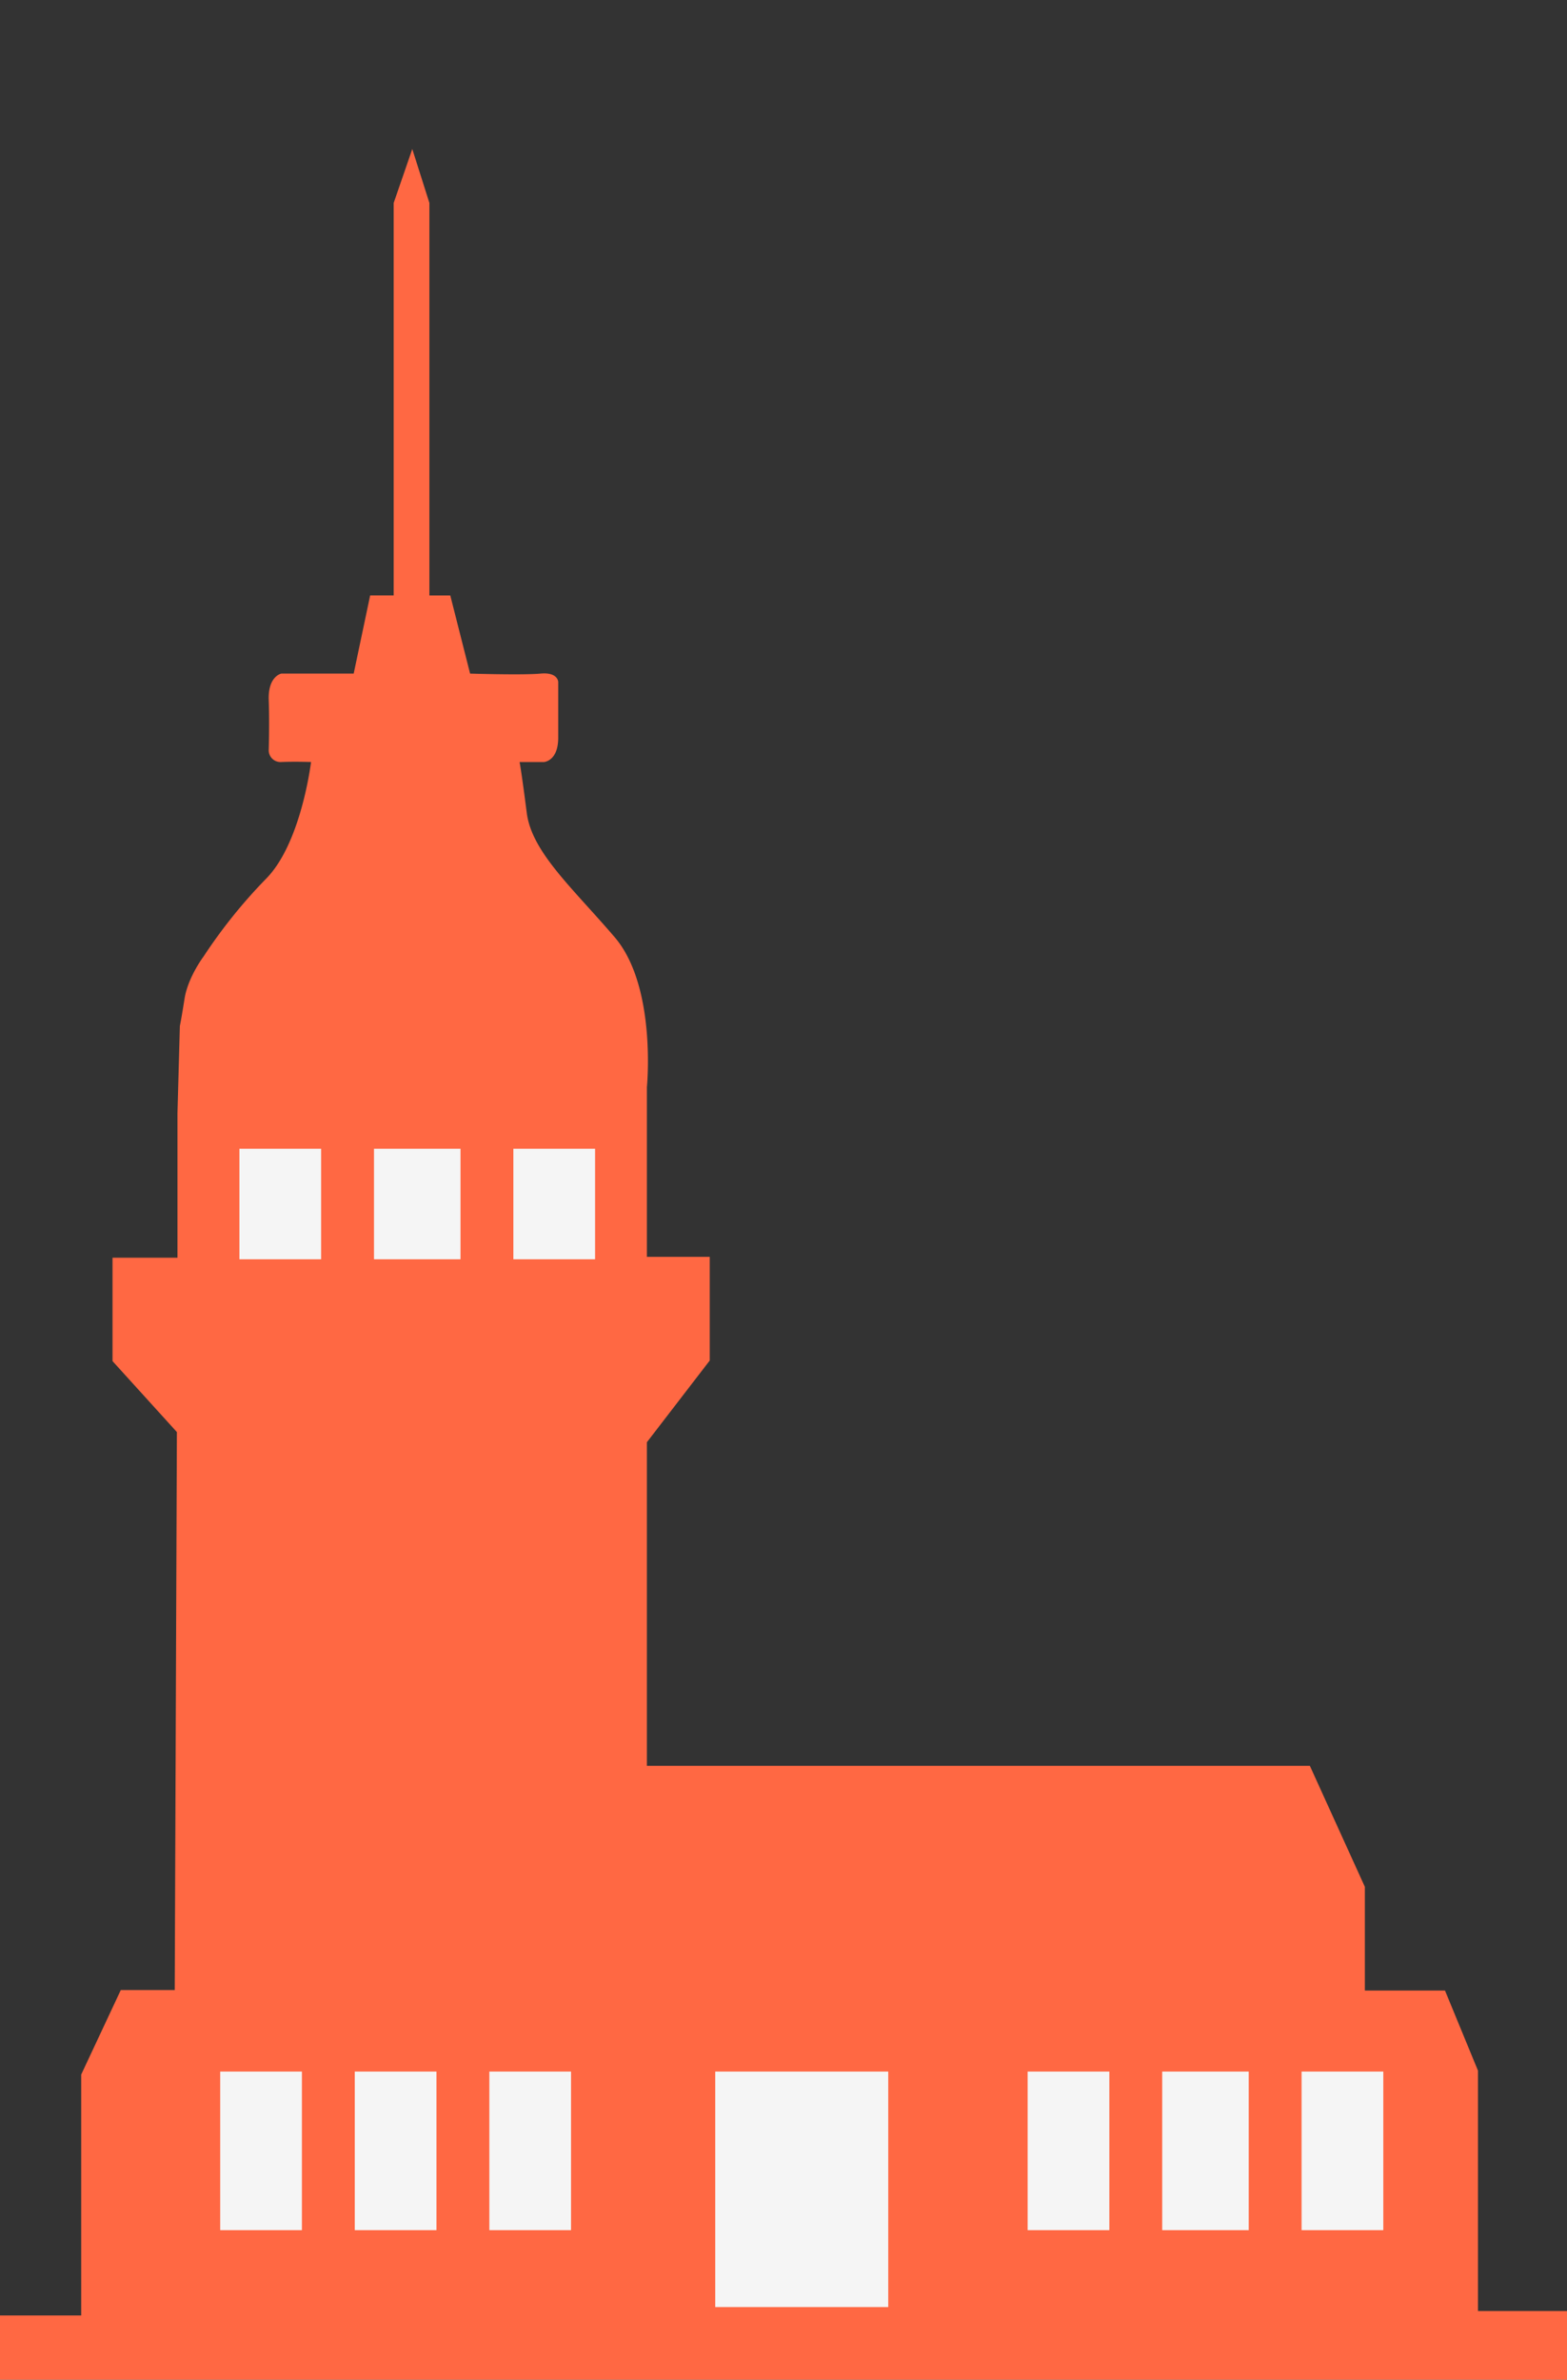
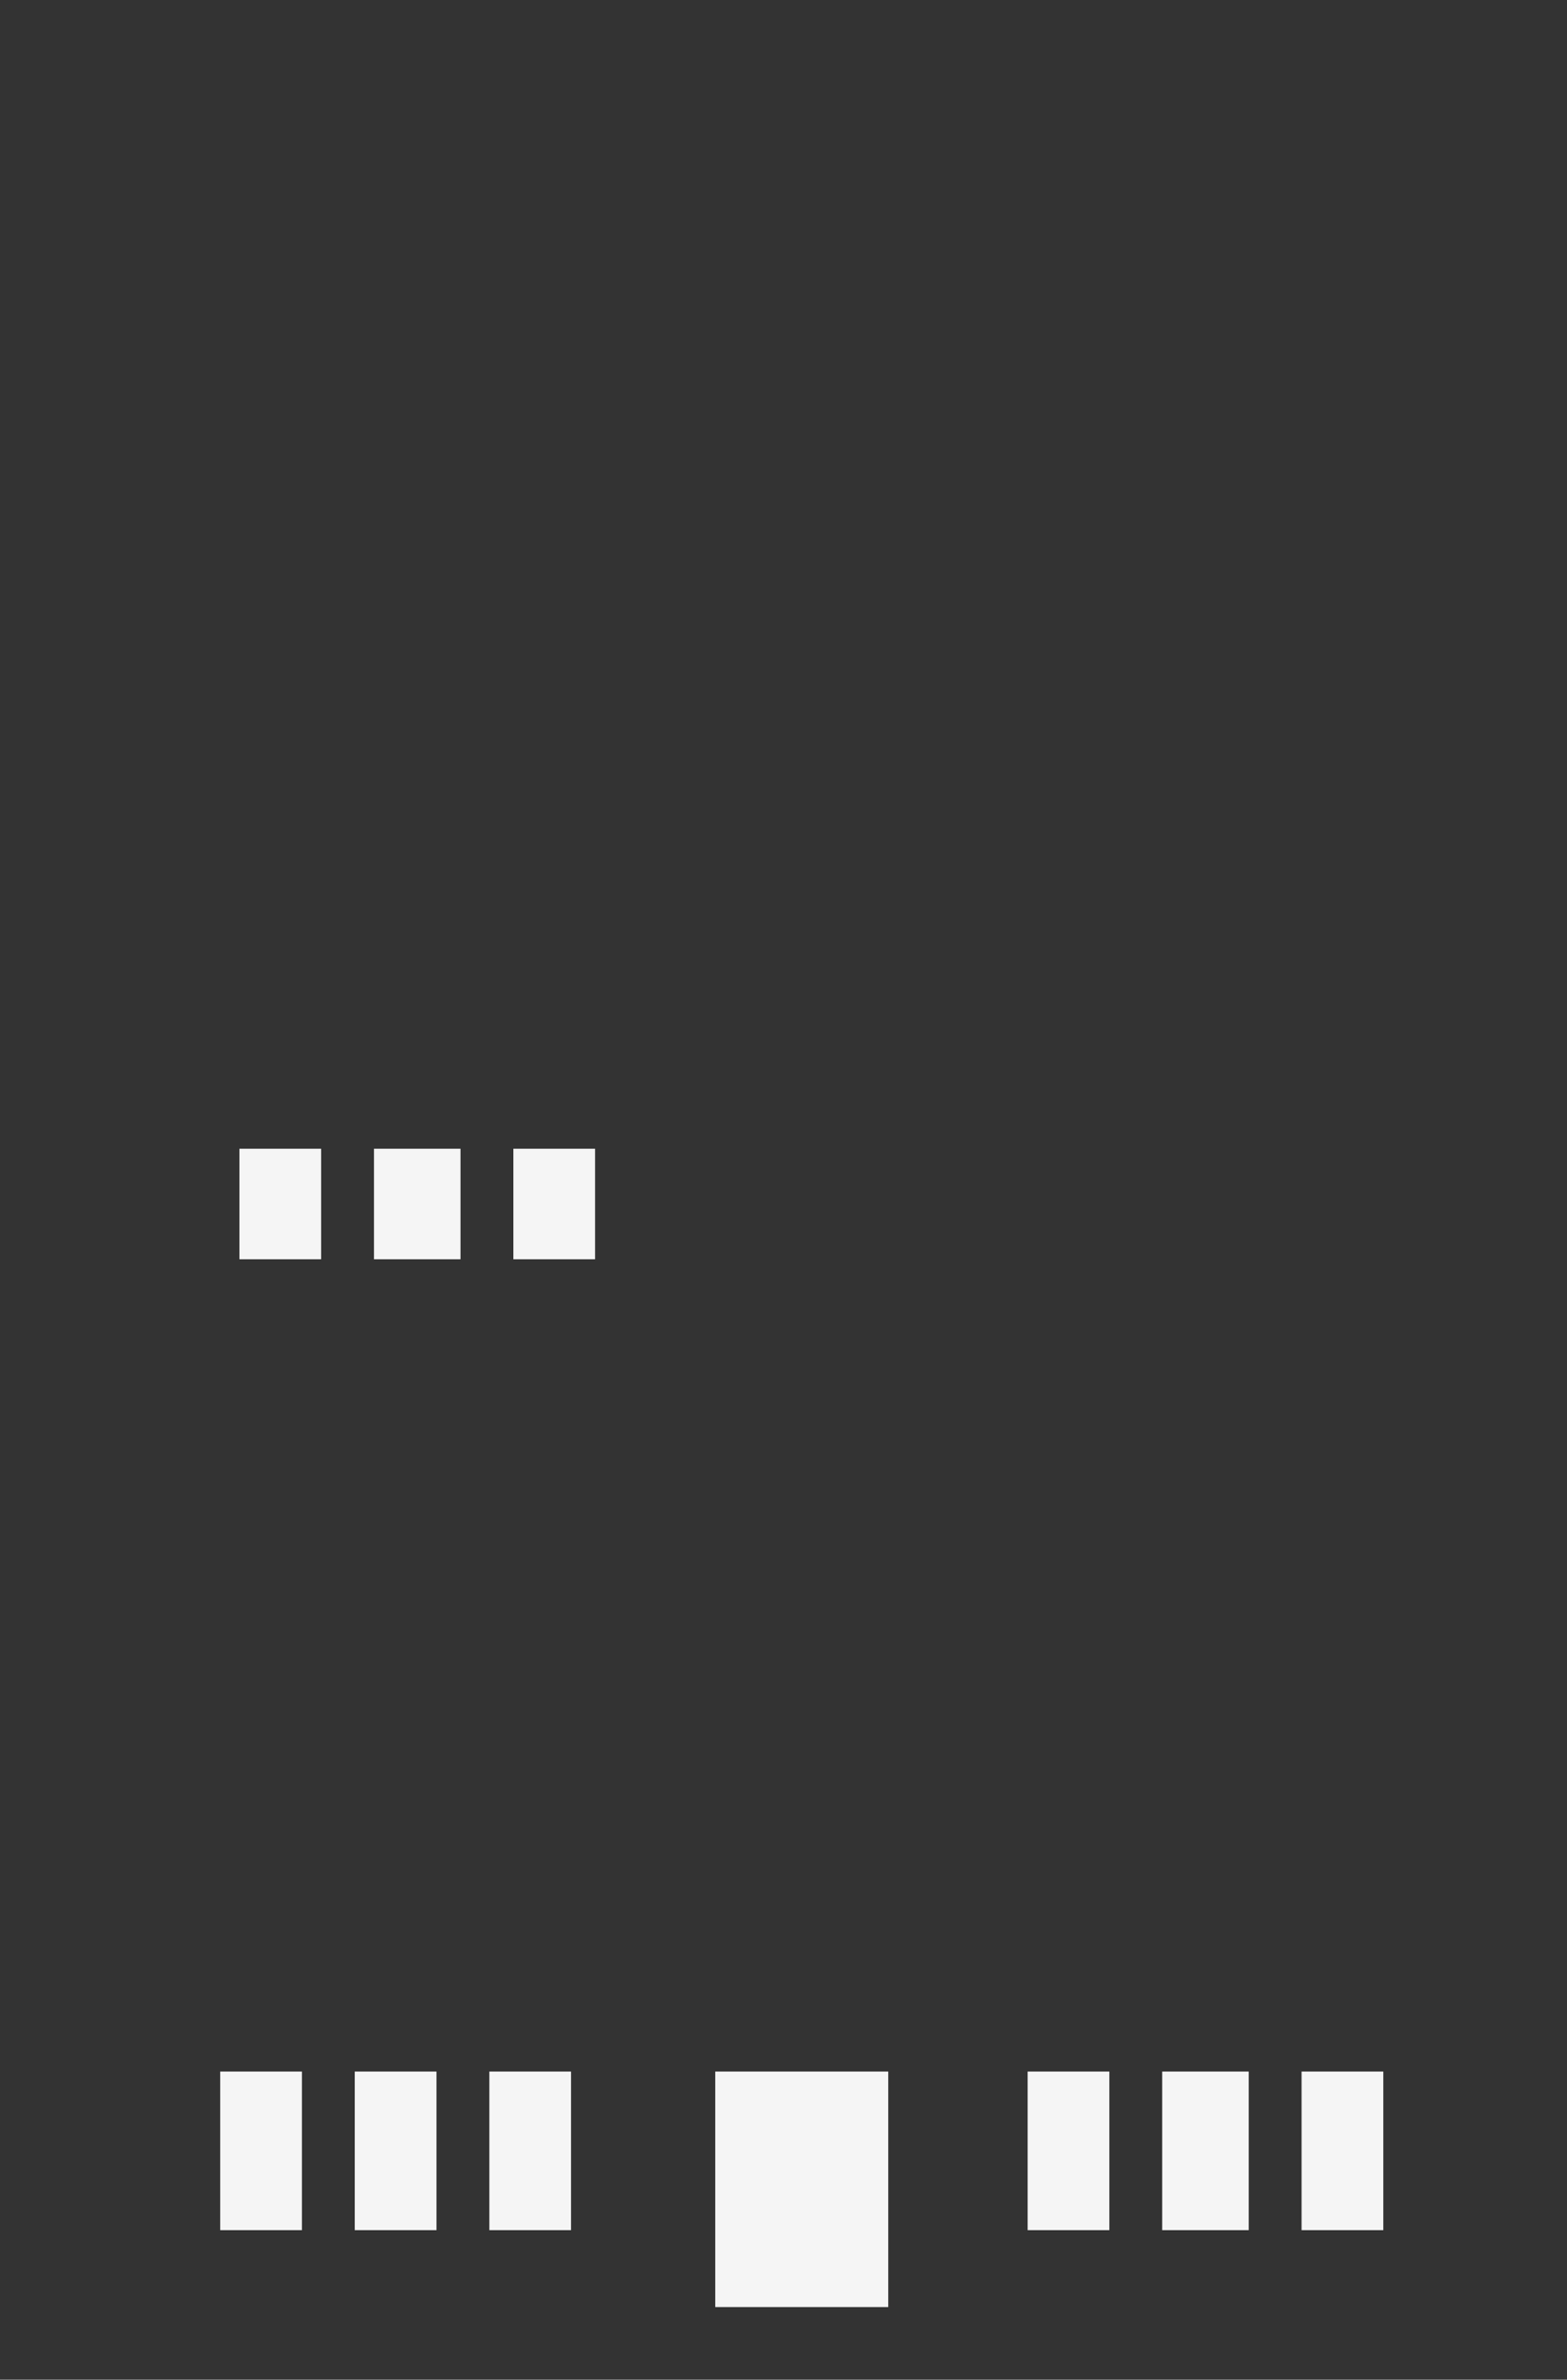
<svg xmlns="http://www.w3.org/2000/svg" width="326.037" height="495.12" viewBox="0 0 326.037 495.12">
  <rect x="0" y="0" width="326.037" height="495.12" fill="#333333" stroke="none" />
  <g id="istanbul" transform="translate(-781.185 -263.992)">
-     <path id="Path_2" data-name="Path 2" d="M781.185,710.758h326.037V696.47H1088.7V646.458l-6.864-16.671h-16.671V608.214l-11.44-25.169H915.783V515.708l13.075-17V477.137H915.783v-35.3s2.078-20.937-6.7-31.2-17.259-17.705-18.3-25.888-1.488-10.564-1.488-10.564h5.059s2.976-.149,2.976-5.059v-11.6s-.023-2.083-3.685-1.74-14.649,0-14.649,0l-4.12-16.252h-4.349V257.863l-3.56-11.218-3.871,11.218v81.662H858.2l-3.422,16.252H839.75s-2.828.5-2.652,5.52,0,10.3,0,10.3a2.451,2.451,0,0,0,2.652,2.583c2.718-.118,6.151,0,6.151,0s-2.025,16.961-9.42,24.356a107.921,107.921,0,0,0-12.941,16.111s-3.257,4.314-3.962,8.8-.968,5.634-.968,5.634l-.5,18.136v30.1H804.6v21.516l13.39,14.764-.449,116.086H806.32l-8.24,17.589V697.4h-16.9Z" transform="translate(0 48.355)" fill="#ff6843" />
    <rect id="Rectangle_11" data-name="Rectangle 11" width="17" height="23" transform="translate(831 503)" fill="#f5f5f5" />
    <rect id="Rectangle_12" data-name="Rectangle 12" width="18" height="23" transform="translate(859 503)" fill="#f5f5f5" />
    <rect id="Rectangle_14" data-name="Rectangle 14" width="17" height="33" transform="translate(855 695)" fill="#f5f5f5" />
    <rect id="Rectangle_18" data-name="Rectangle 18" width="18" height="33" transform="translate(1023 695)" fill="#f5f5f5" />
    <rect id="Rectangle_20" data-name="Rectangle 20" width="17" height="33" transform="translate(995 695)" fill="#f5f5f5" />
    <rect id="Rectangle_16" data-name="Rectangle 16" width="17" height="33" transform="translate(883 695)" fill="#f5f5f5" />
    <rect id="Rectangle_17" data-name="Rectangle 17" width="17" height="33" transform="translate(1052 695)" fill="#f5f5f5" />
    <rect id="Rectangle_15" data-name="Rectangle 15" width="17" height="33" transform="translate(827 695)" fill="#f5f5f5" />
    <rect id="Rectangle_19" data-name="Rectangle 19" width="36" height="49" transform="translate(930 695)" fill="#f5f5f5" />
    <rect id="Rectangle_13" data-name="Rectangle 13" width="17" height="23" transform="translate(888 503)" fill="#f5f5f5" />
  </g>
</svg>